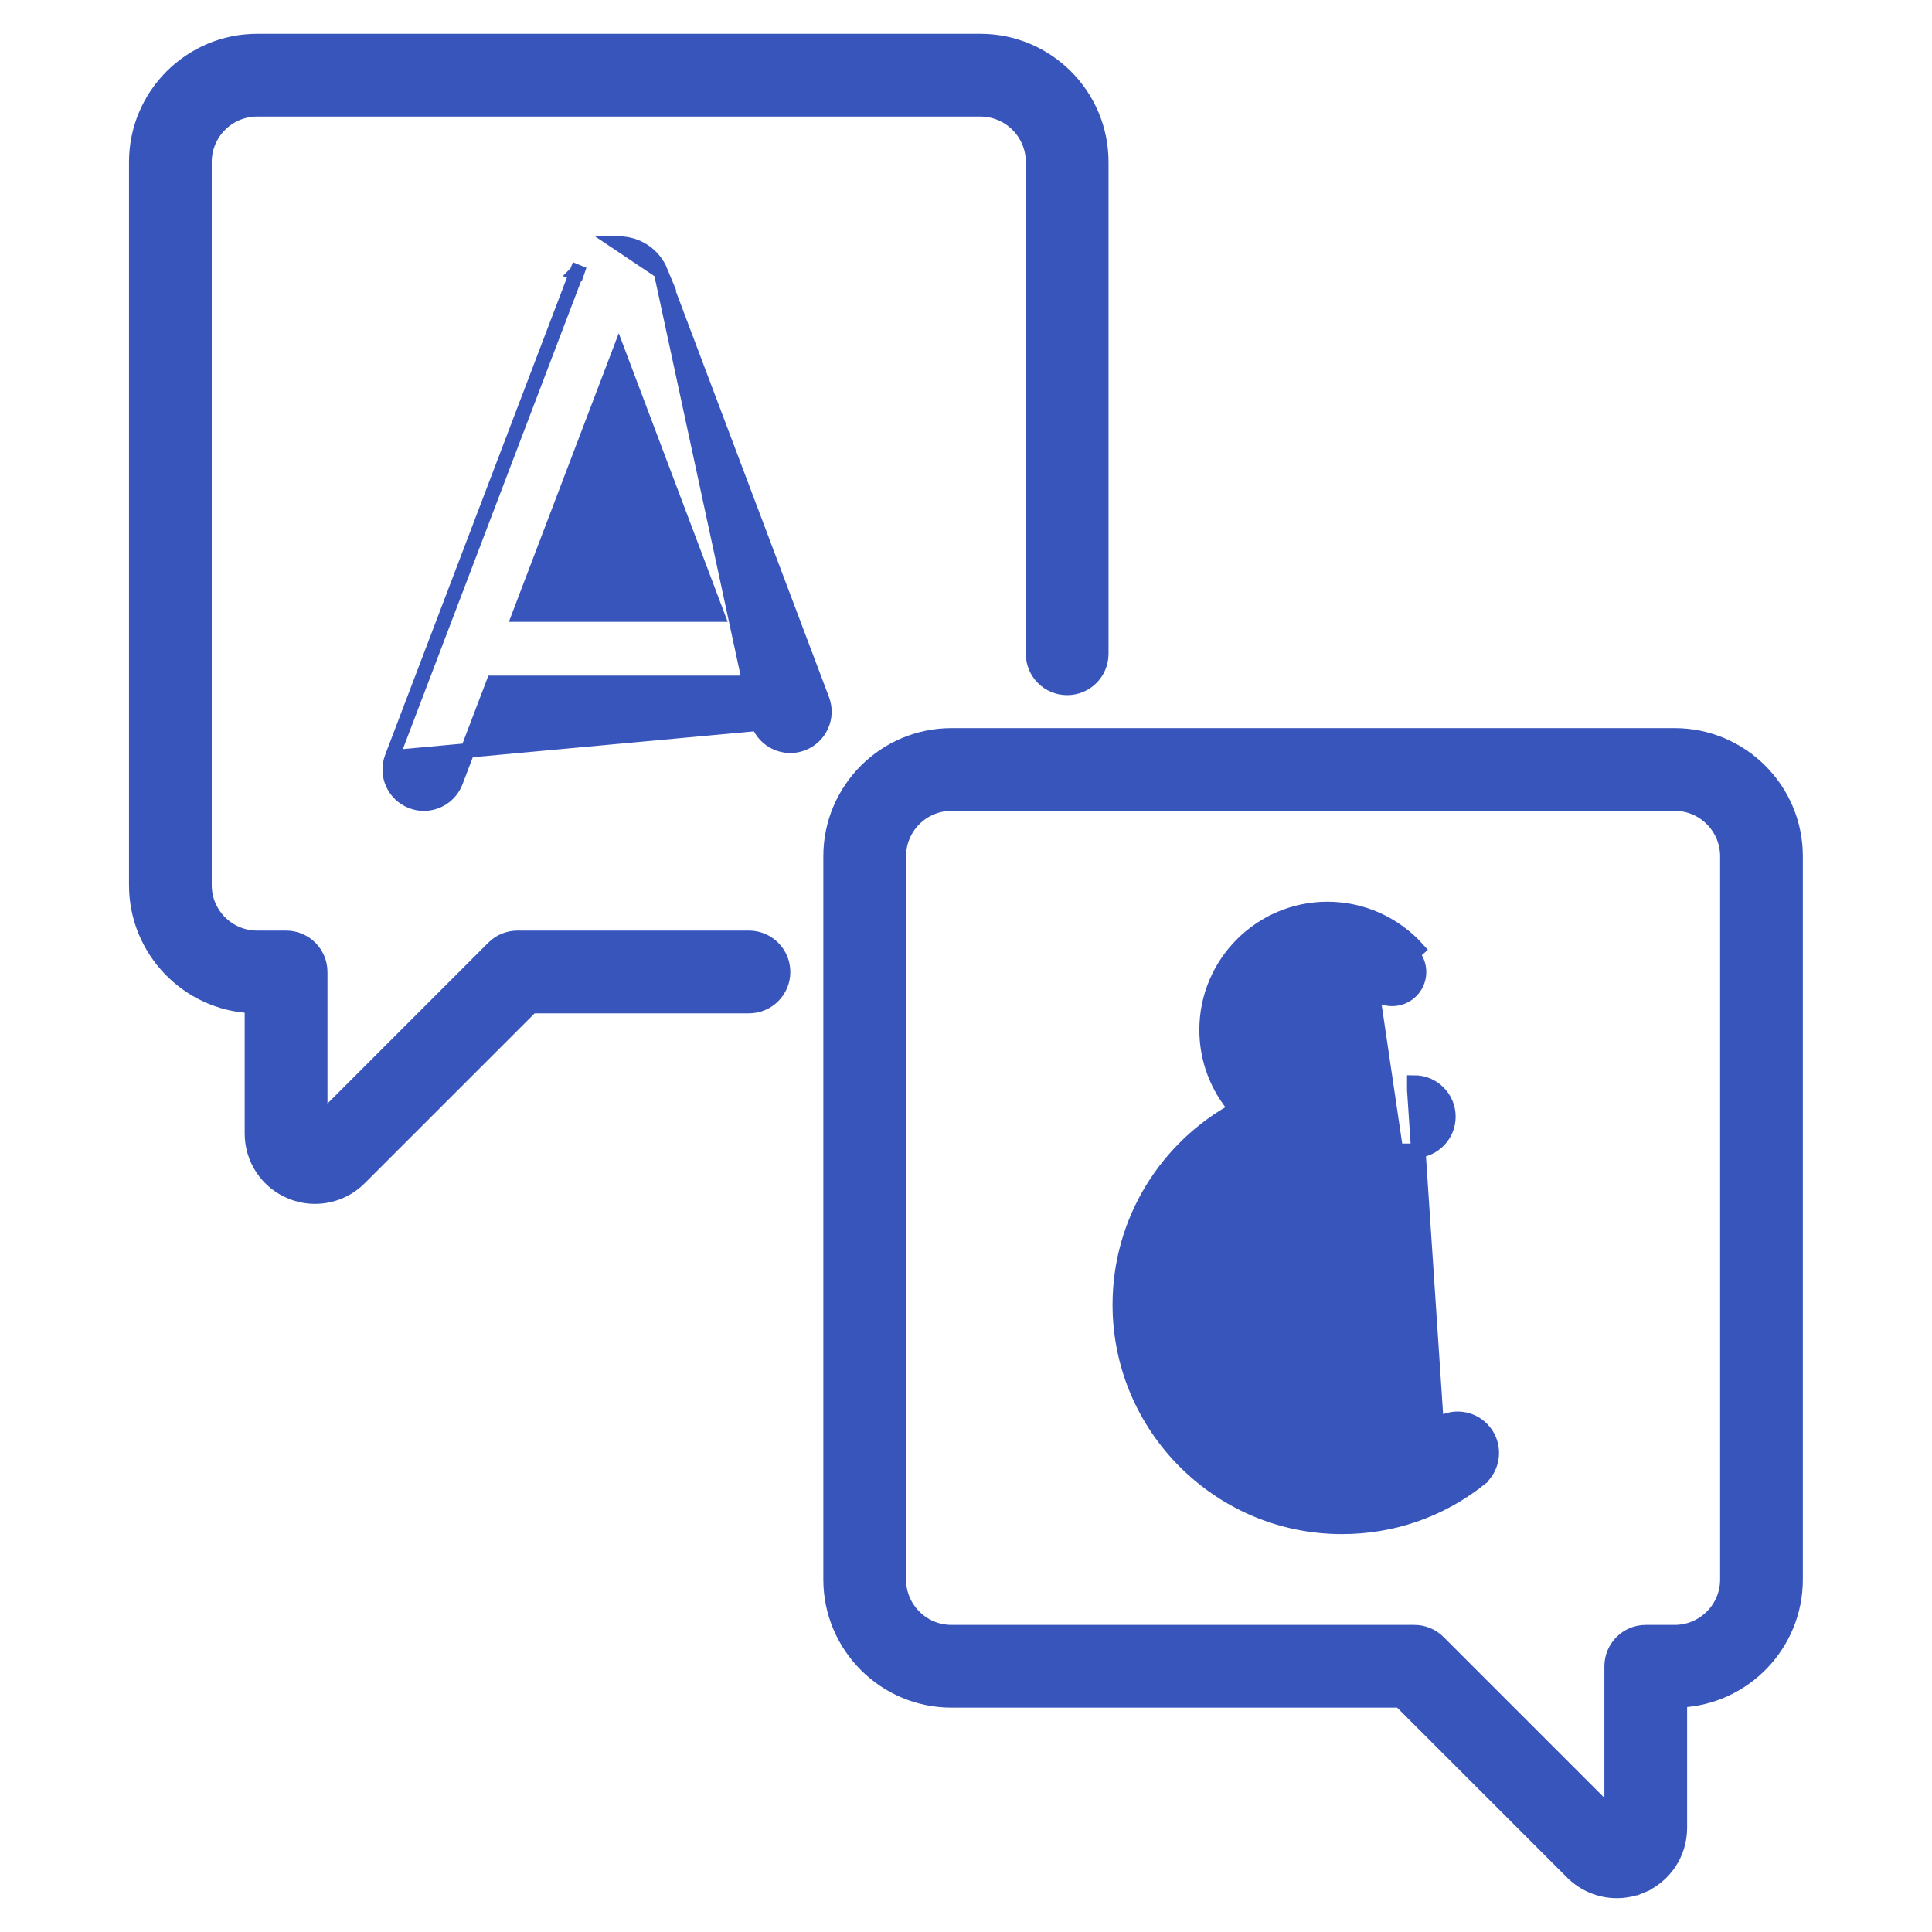
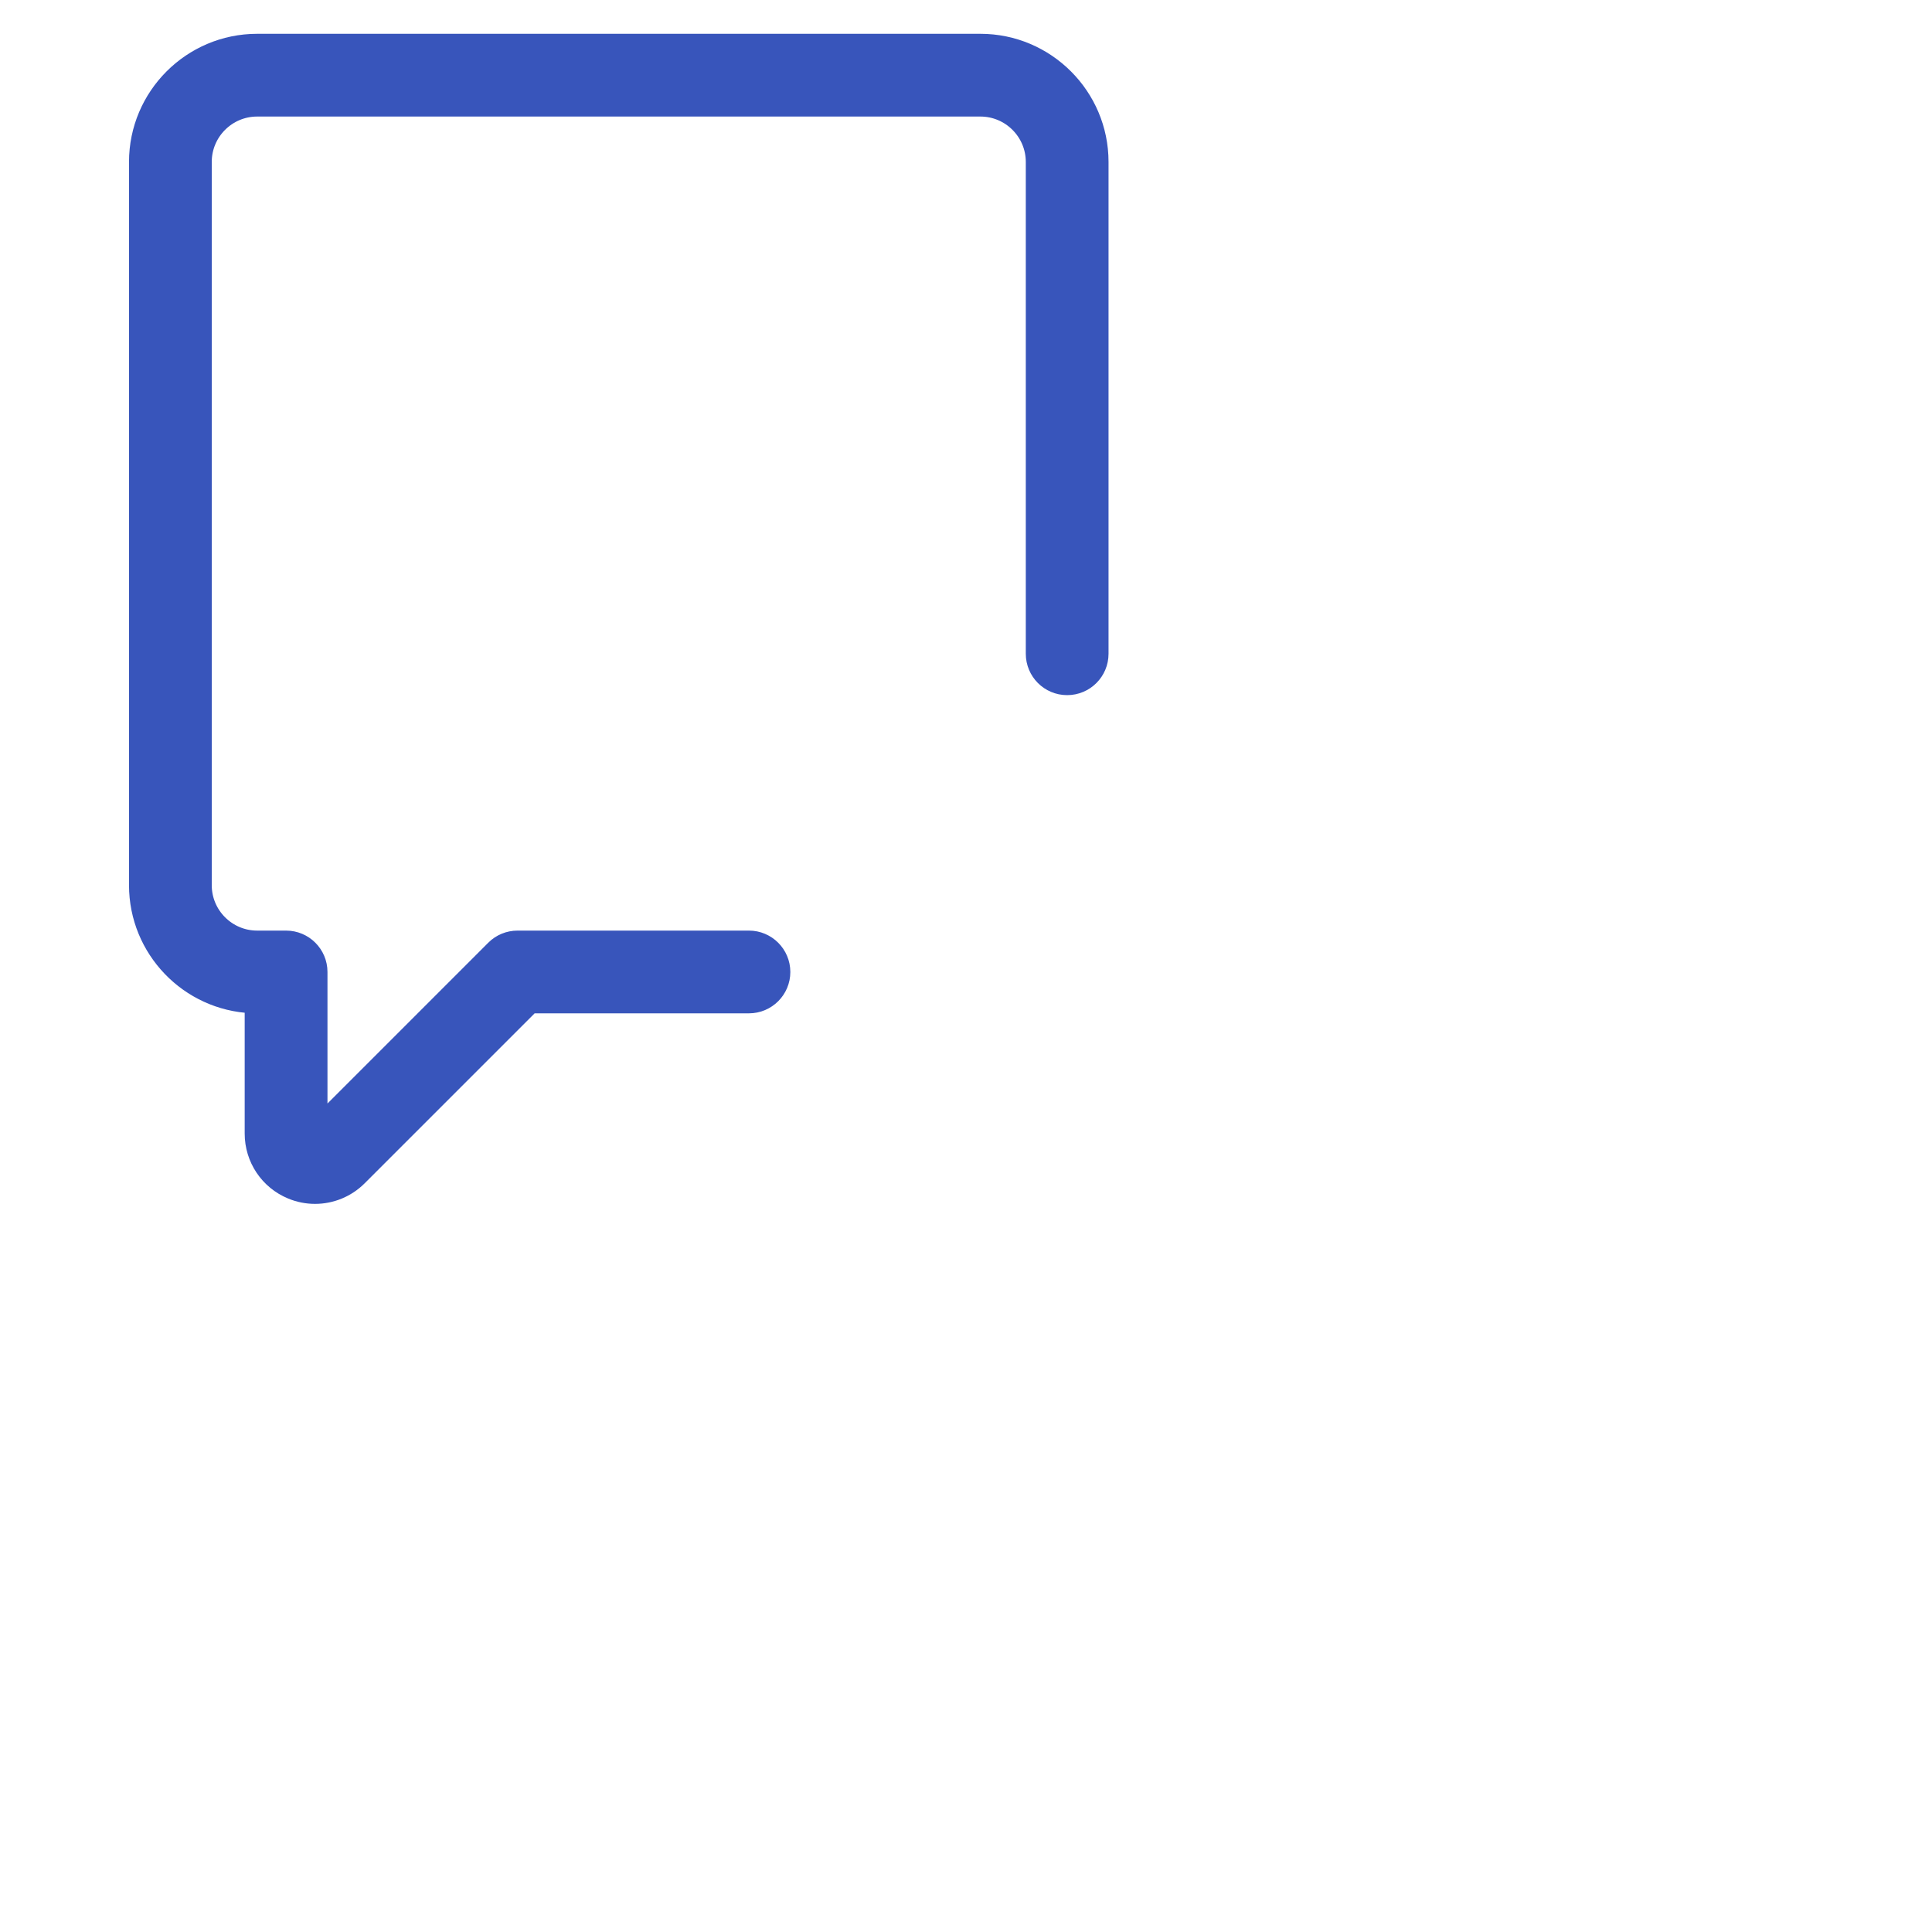
<svg xmlns="http://www.w3.org/2000/svg" width="40" height="40" viewBox="0 0 40 40" fill="none">
  <path d="M2.821 18.327C2.821 19.671 3.886 20.771 5.216 20.828V23.469C5.216 23.999 5.533 24.473 6.022 24.675C6.185 24.743 6.355 24.775 6.523 24.775C6.862 24.775 7.195 24.642 7.445 24.392L7.445 24.392L11.007 20.83H15.506C15.896 20.83 16.213 20.514 16.213 20.124C16.213 19.734 15.896 19.417 15.506 19.417H10.715C10.527 19.417 10.347 19.491 10.215 19.624C10.215 19.624 10.215 19.624 10.215 19.624L6.63 23.209V20.124C6.63 19.733 6.313 19.417 5.923 19.417H5.324C4.723 19.417 4.234 18.928 4.234 18.327V3.353C4.234 2.752 4.723 2.263 5.324 2.263H20.298C20.899 2.263 21.388 2.752 21.388 3.353V13.535C21.388 13.926 21.704 14.242 22.094 14.242C22.485 14.242 22.801 13.926 22.801 13.535V3.353C22.801 1.973 21.678 0.85 20.298 0.85H5.324C3.944 0.85 2.821 1.973 2.821 3.353V18.327Z" fill="#3855BB" stroke="#3855BB" stroke-width="0.3" />
-   <path d="M33.974 39.05L33.917 38.912L33.974 39.05C34.464 38.848 34.78 38.374 34.78 37.844V35.203C36.111 35.146 37.176 34.046 37.176 32.702V17.728C37.176 16.348 36.053 15.225 34.673 15.225H19.699C18.319 15.225 17.196 16.348 17.196 17.728V32.702C17.196 34.082 18.319 35.205 19.699 35.205H28.989L32.551 38.767C32.802 39.017 33.134 39.15 33.474 39.15C33.642 39.15 33.812 39.117 33.974 39.05ZM33.491 37.883C33.465 37.894 33.454 37.883 33.445 37.874L33.415 37.844L33.376 37.805C33.377 37.803 33.378 37.801 33.379 37.799C33.395 37.765 33.422 37.75 33.433 37.745C33.433 37.745 33.434 37.745 33.434 37.745C33.445 37.74 33.475 37.732 33.511 37.745C33.513 37.745 33.515 37.746 33.517 37.747V37.802V37.802V37.844C33.517 37.858 33.517 37.873 33.491 37.883ZM35.763 32.702V32.715C35.756 33.31 35.269 33.792 34.673 33.792H34.074C33.683 33.792 33.367 34.108 33.367 34.499V37.584L29.782 33.999C29.649 33.866 29.47 33.792 29.282 33.792H19.699C19.098 33.792 18.609 33.303 18.609 32.702V17.728C18.609 17.127 19.098 16.638 19.699 16.638H34.673C35.274 16.638 35.763 17.128 35.763 17.728V32.702Z" fill="#3855BB" stroke="#3855BB" stroke-width="0.3" />
-   <path d="M11.938 5.642L11.939 5.641L11.945 5.626L11.945 5.626L12.084 5.683L11.938 5.642ZM11.938 5.642L8.115 15.681L8.115 15.681M11.938 5.642L8.115 15.681M8.115 15.681C7.976 16.045 8.159 16.453 8.524 16.592C8.607 16.624 8.692 16.639 8.775 16.639C9.06 16.639 9.328 16.466 9.436 16.183C9.436 16.183 9.436 16.183 9.436 16.183L10.215 14.138H15.382L15.701 14.983L15.701 14.983M8.115 15.681L15.701 14.983M15.701 14.983C15.839 15.349 16.247 15.533 16.612 15.395C16.977 15.257 17.161 14.85 17.023 14.485C17.023 14.485 17.023 14.485 17.023 14.485L13.687 5.644L15.701 14.983ZM12.812 5.043L12.811 5.043L13.679 5.624C13.534 5.271 13.194 5.043 12.812 5.043H12.812H12.812H12.812H12.812H12.812H12.812H12.812H12.812H12.812H12.812H12.812H12.812H12.812H12.812H12.812H12.812H12.812H12.812H12.812H12.812H12.812H12.812H12.812H12.812H12.812H12.812H12.812H12.812H12.812H12.812H12.812H12.812H12.812H12.812H12.812H12.812H12.812H12.812H12.812H12.812H12.812H12.812H12.812H12.812H12.812H12.812H12.812H12.812H12.812H12.812H12.812H12.812H12.812H12.812H12.812H12.812H12.812H12.812H12.812H12.812H12.812H12.812H12.812H12.812H12.812H12.812H12.812H12.812H12.812H12.812H12.812H12.812H12.812H12.812H12.812H12.812H12.812H12.812H12.812H12.812H12.812H12.812H12.812H12.812H12.812H12.812H12.812H12.812H12.812H12.812H12.812H12.812H12.812H12.812H12.812H12.812H12.812H12.812H12.812H12.812H12.812H12.812H12.812H12.812H12.812H12.812H12.812H12.812H12.812H12.812H12.812H12.812H12.812H12.812H12.812H12.812H12.812H12.812H12.812H12.812H12.812H12.812H12.812H12.812H12.812H12.812H12.812H12.812H12.812H12.812H12.812H12.812H12.812H12.812H12.812H12.812H12.812H12.812H12.812H12.812H12.812H12.812H12.812H12.812H12.812H12.812H12.812H12.812H12.812H12.812H12.812H12.812H12.812H12.812H12.812H12.812H12.812H12.812H12.812H12.812H12.812H12.812H12.812H12.812H12.812H12.812H12.812H12.812H12.812H12.812H12.812H12.812H12.812H12.812H12.812L12.812 5.043ZM10.753 12.725L12.81 7.323L14.849 12.725H10.753Z" fill="#3855BB" stroke="#3855BB" stroke-width="0.3" />
-   <path d="M29.744 29.524L29.744 29.524C30.052 29.284 30.496 29.338 30.736 29.646L30.736 29.646C30.977 29.953 30.922 30.397 30.615 30.638L30.526 30.524L30.615 30.638C29.8 31.275 28.82 31.612 27.784 31.612C25.247 31.612 23.184 29.549 23.184 27.012C23.184 25.266 24.162 23.745 25.598 22.966C25.214 22.526 24.981 21.951 24.981 21.322C24.981 19.942 26.104 18.819 27.484 18.819C28.195 18.819 28.875 19.123 29.35 19.653C29.35 19.653 29.35 19.653 29.35 19.653L29.238 19.753C29.443 19.982 29.424 20.334 29.195 20.539C28.966 20.744 28.614 20.725 28.409 20.495L29.744 29.524ZM29.744 29.524C29.18 29.965 28.502 30.199 27.784 30.199C26.027 30.199 24.597 28.769 24.597 27.012C24.597 25.255 26.027 23.826 27.784 23.826H29.281C29.671 23.826 29.988 23.509 29.988 23.119C29.988 22.729 29.671 22.412 29.281 22.412V22.562L29.744 29.524Z" fill="#3855BB" stroke="#3855BB" stroke-width="0.3" />
</svg>